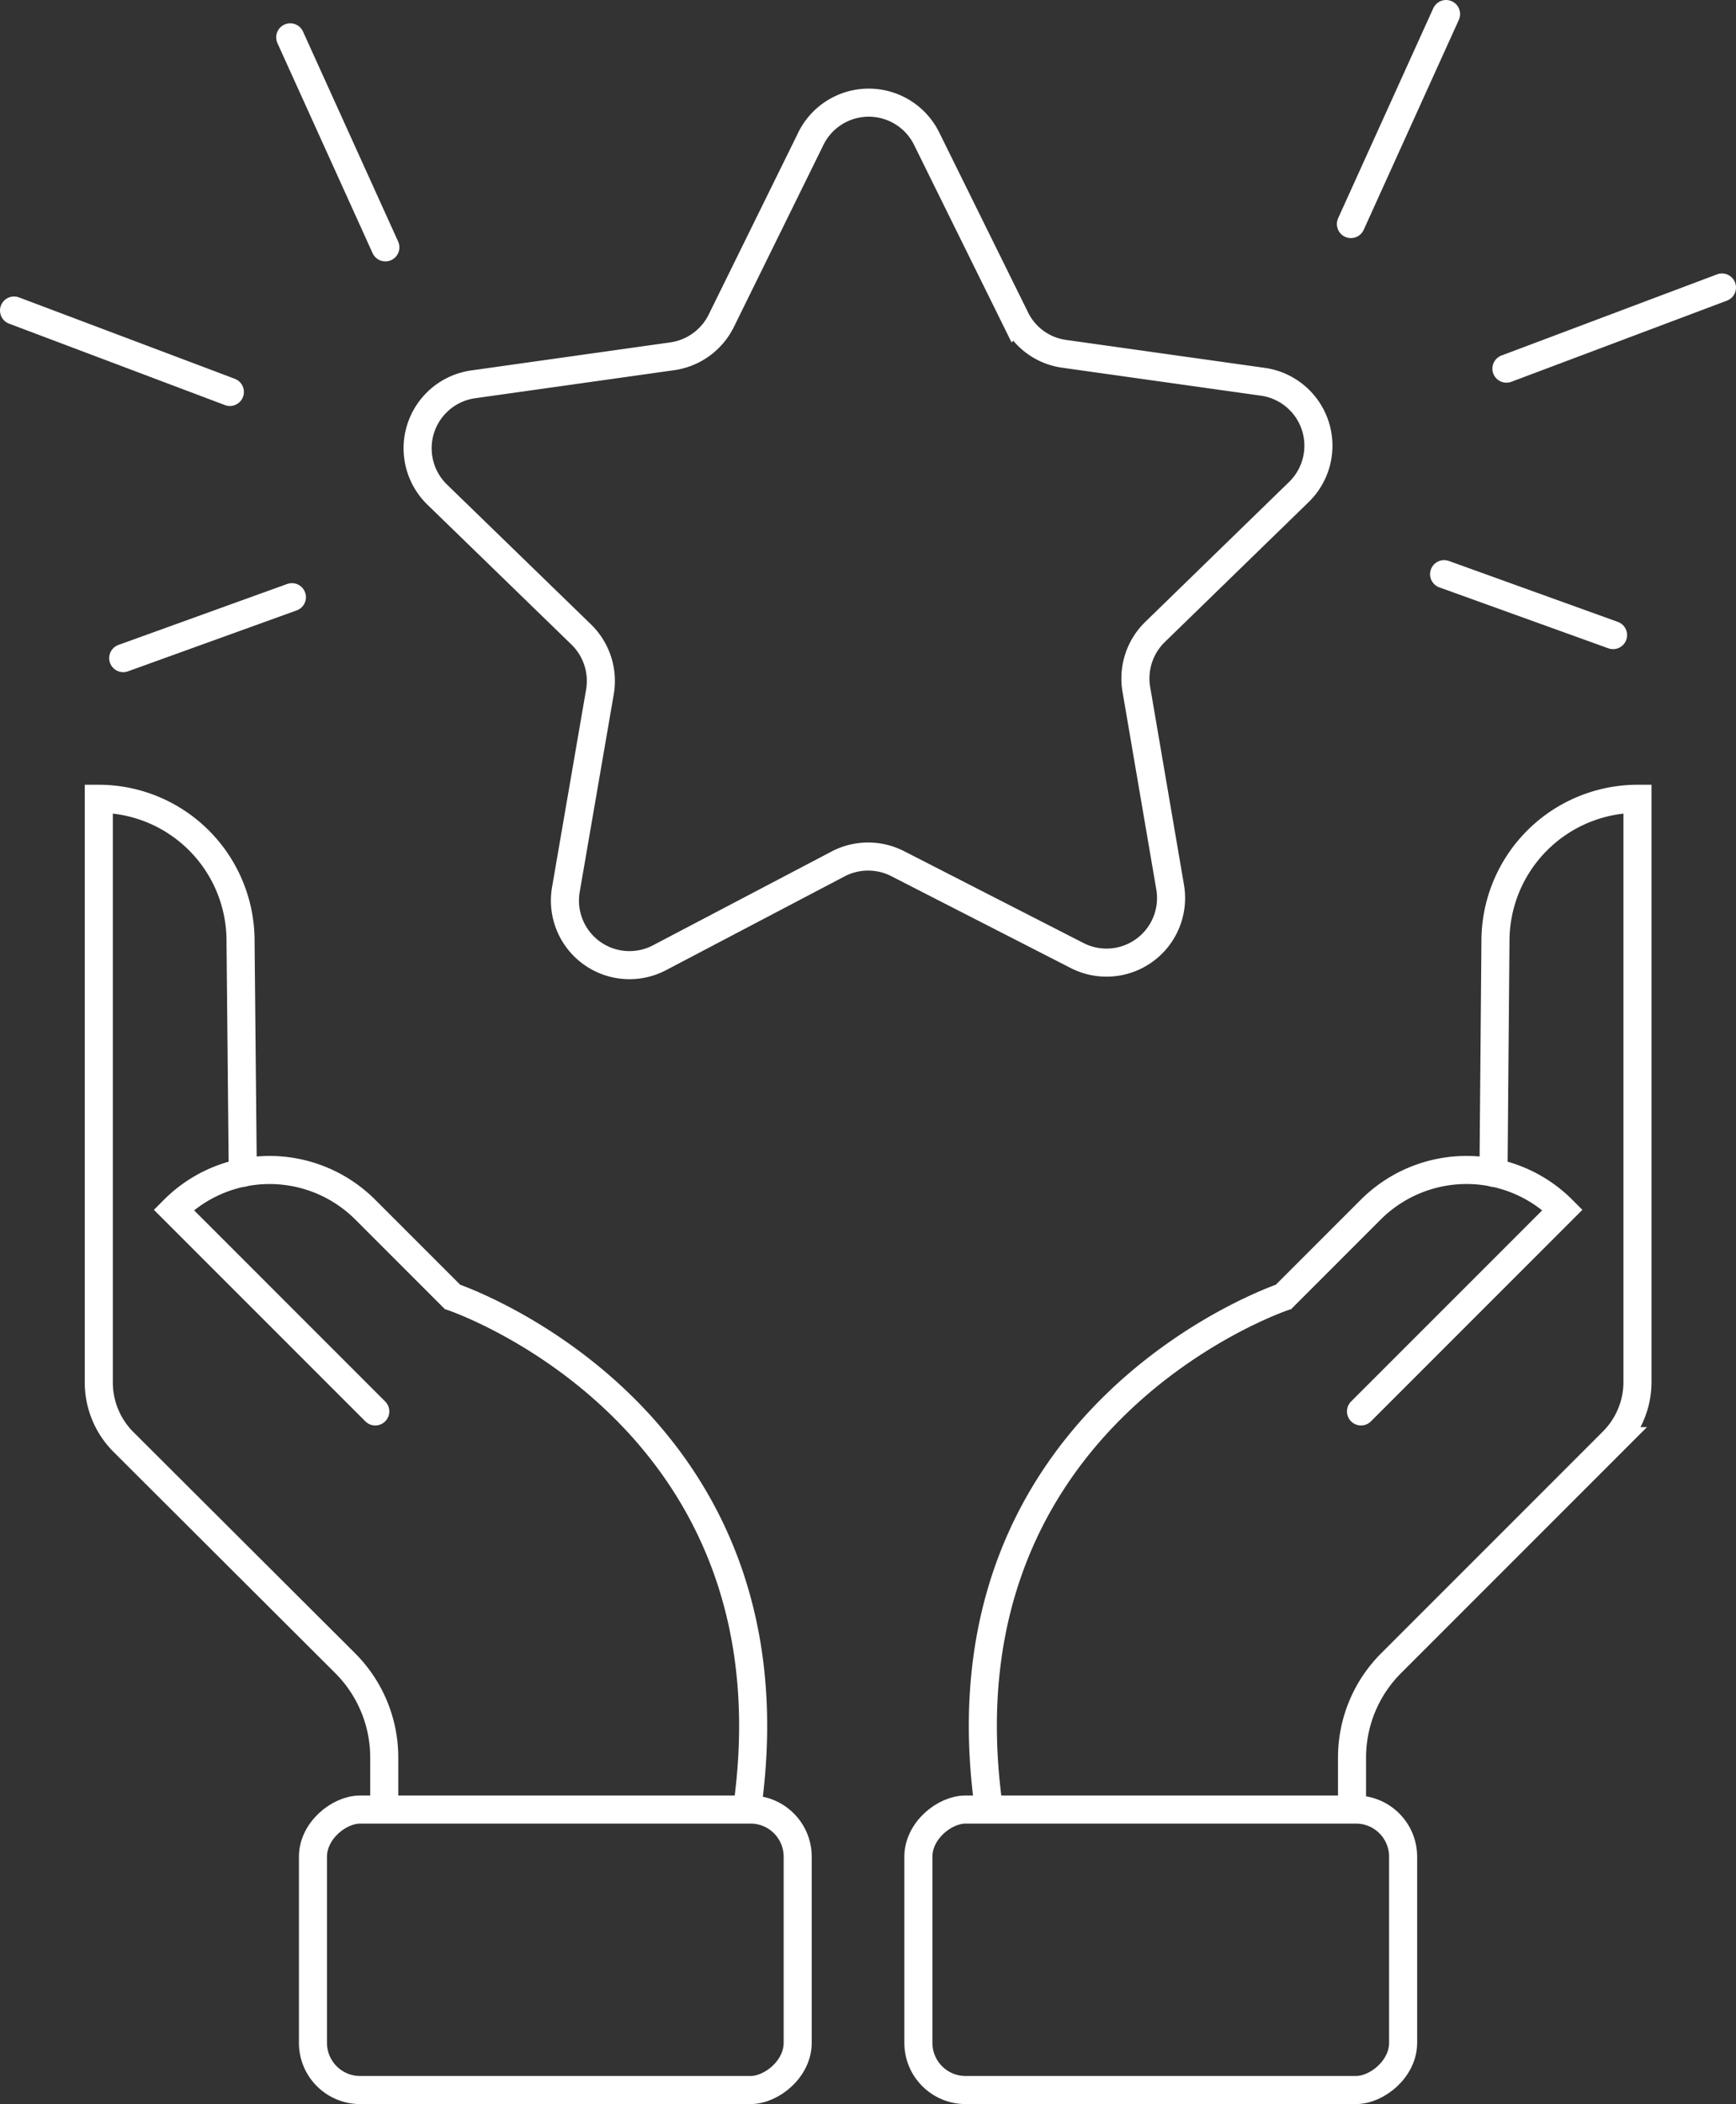
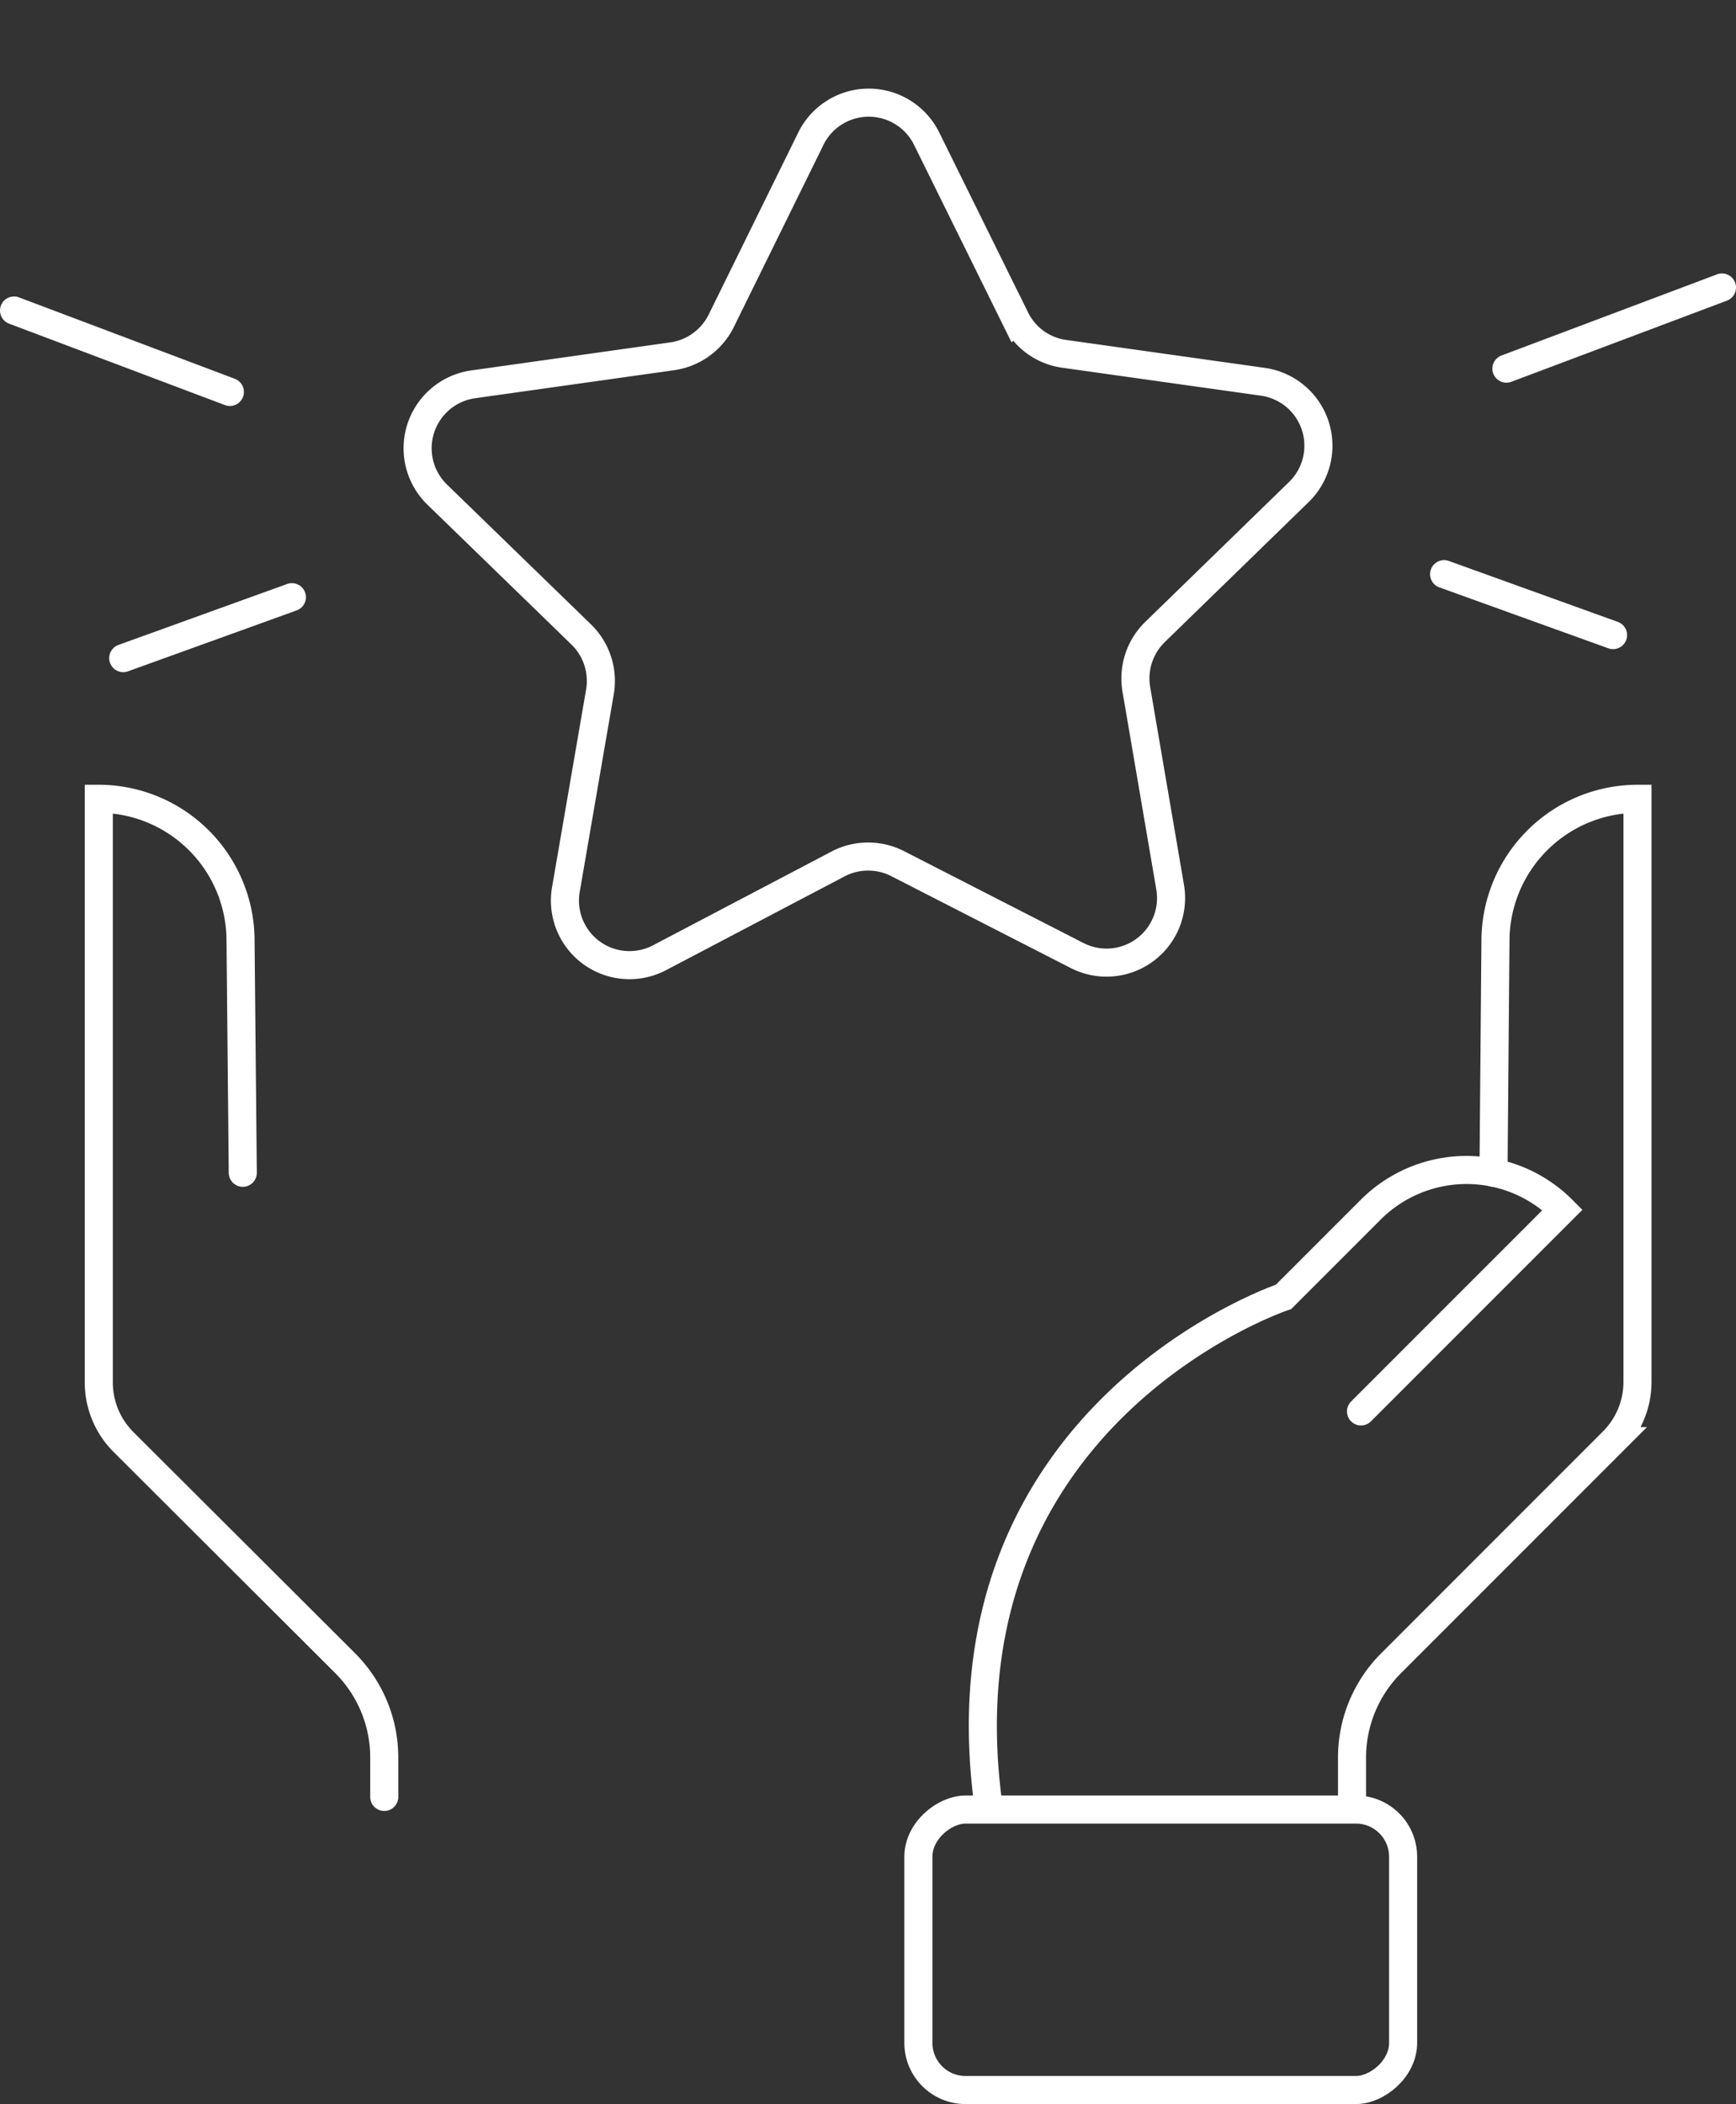
<svg xmlns="http://www.w3.org/2000/svg" viewBox="0 0 61.85 74.94">
  <rect x="0" y="0" width="61.85" height="74.94" fill="#333333" stroke="none" />
  <defs>
    <style>.cls-1{fill:none;stroke:#fff;stroke-linecap:round;stroke-miterlimit:10;}</style>
  </defs>
  <g id="Layer_2" data-name="Layer 2">
    <g id="Layer_1-2" data-name="Layer 1">
      <path class="cls-1" d="M48.17,64v-1.4a4.75,4.75,0,0,1,1.39-3.36l7.91-7.91a3,3,0,0,0,.87-2.1V28.45h0a5.07,5.07,0,0,0-5.06,5.06l-.07,8.26" />
      <path class="cls-1" d="M48.49,50.27l7.18-7.18h0a4.83,4.83,0,0,0-6.84,0l-3.1,3.1s-12.35,4.13-10.53,18" />
      <rect class="cls-1" x="36.36" y="60.81" width="9.99" height="17.27" rx="1.68" transform="translate(-28.09 110.8) rotate(-90)" />
-       <rect class="cls-1" x="14.79" y="60.81" width="9.99" height="17.27" rx="1.68" transform="translate(-49.66 89.23) rotate(-90)" />
      <path class="cls-1" d="M13.69,64v-1.4a4.75,4.75,0,0,0-1.39-3.36L4.39,51.35a3,3,0,0,1-.87-2.1V28.45h0a5.06,5.06,0,0,1,5.05,5.06l.08,8.26" />
-       <path class="cls-1" d="M13.37,50.27,6.19,43.09h0a4.82,4.82,0,0,1,6.83,0l3.1,3.1s12.35,4.13,10.53,18" />
      <path class="cls-1" d="M33,4.91l3.18,6.44A2.28,2.28,0,0,0,37.9,12.6l7.11,1a2.3,2.3,0,0,1,1.27,3.92l-5.14,5a2.31,2.31,0,0,0-.66,2l1.21,7.08a2.3,2.3,0,0,1-3.34,2.42L32,30.77a2.31,2.31,0,0,0-2.14,0L23.5,34.11a2.3,2.3,0,0,1-3.34-2.42l1.22-7.08a2.31,2.31,0,0,0-.66-2l-5.15-5a2.3,2.3,0,0,1,1.28-3.92l7.1-1a2.31,2.31,0,0,0,1.74-1.25l3.17-6.44A2.3,2.3,0,0,1,33,4.91Z" />
-       <line class="cls-1" x1="48.13" y1="7.98" x2="51.52" y2="0.5" />
      <line class="cls-1" x1="53.67" y1="13.13" x2="61.35" y2="10.24" />
      <line class="cls-1" x1="51.45" y1="20.45" x2="57.47" y2="22.62" />
-       <line class="cls-1" x1="13.73" y1="8.81" x2="10.34" y2="1.33" />
      <line class="cls-1" x1="8.19" y1="13.96" x2="0.5" y2="11.06" />
      <line class="cls-1" x1="10.4" y1="21.27" x2="4.39" y2="23.44" />
    </g>
  </g>
</svg>